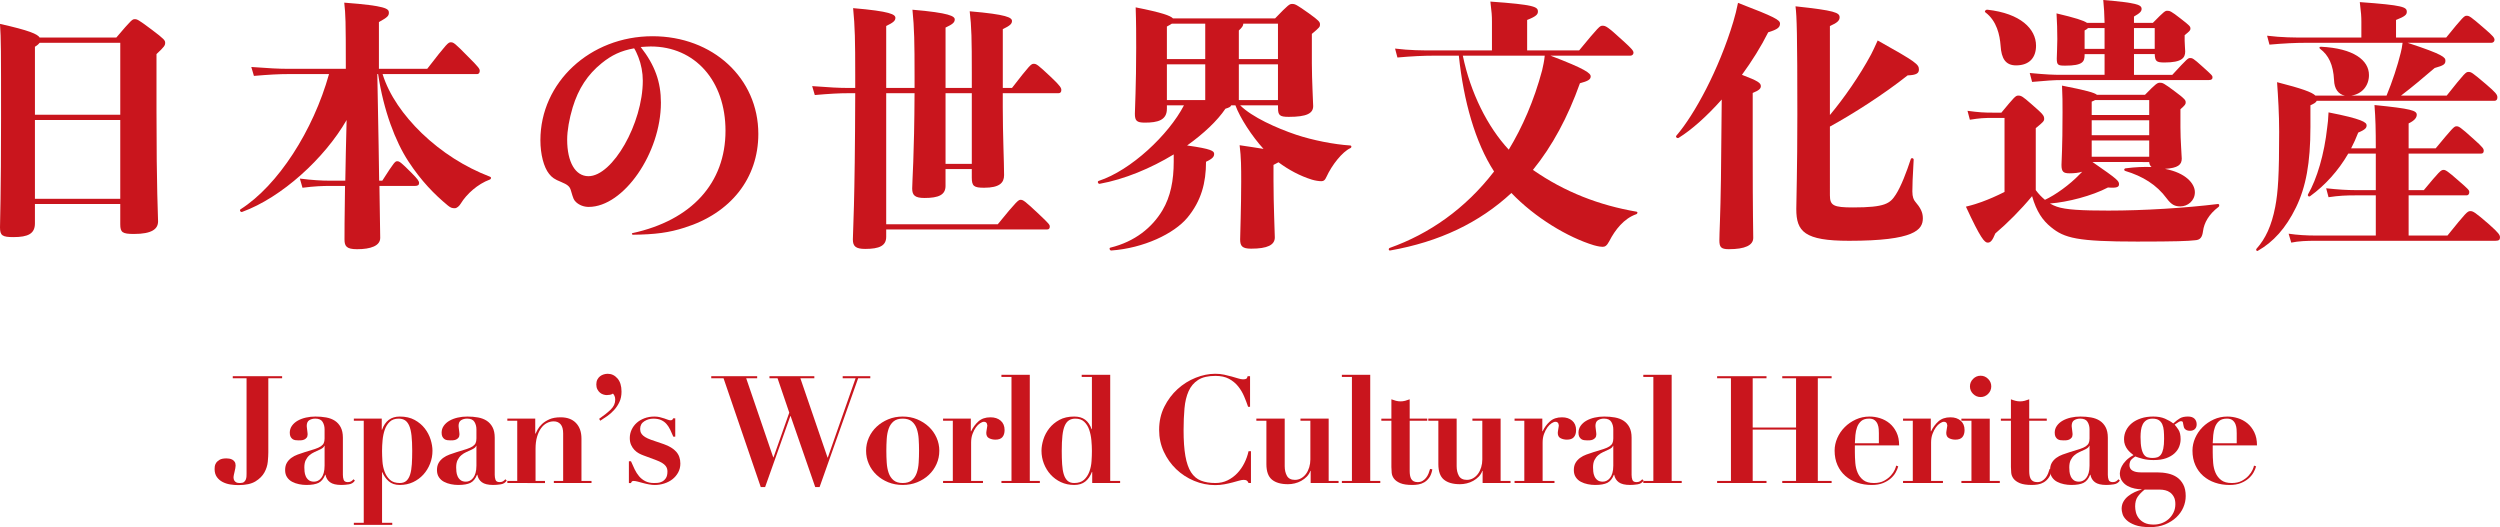
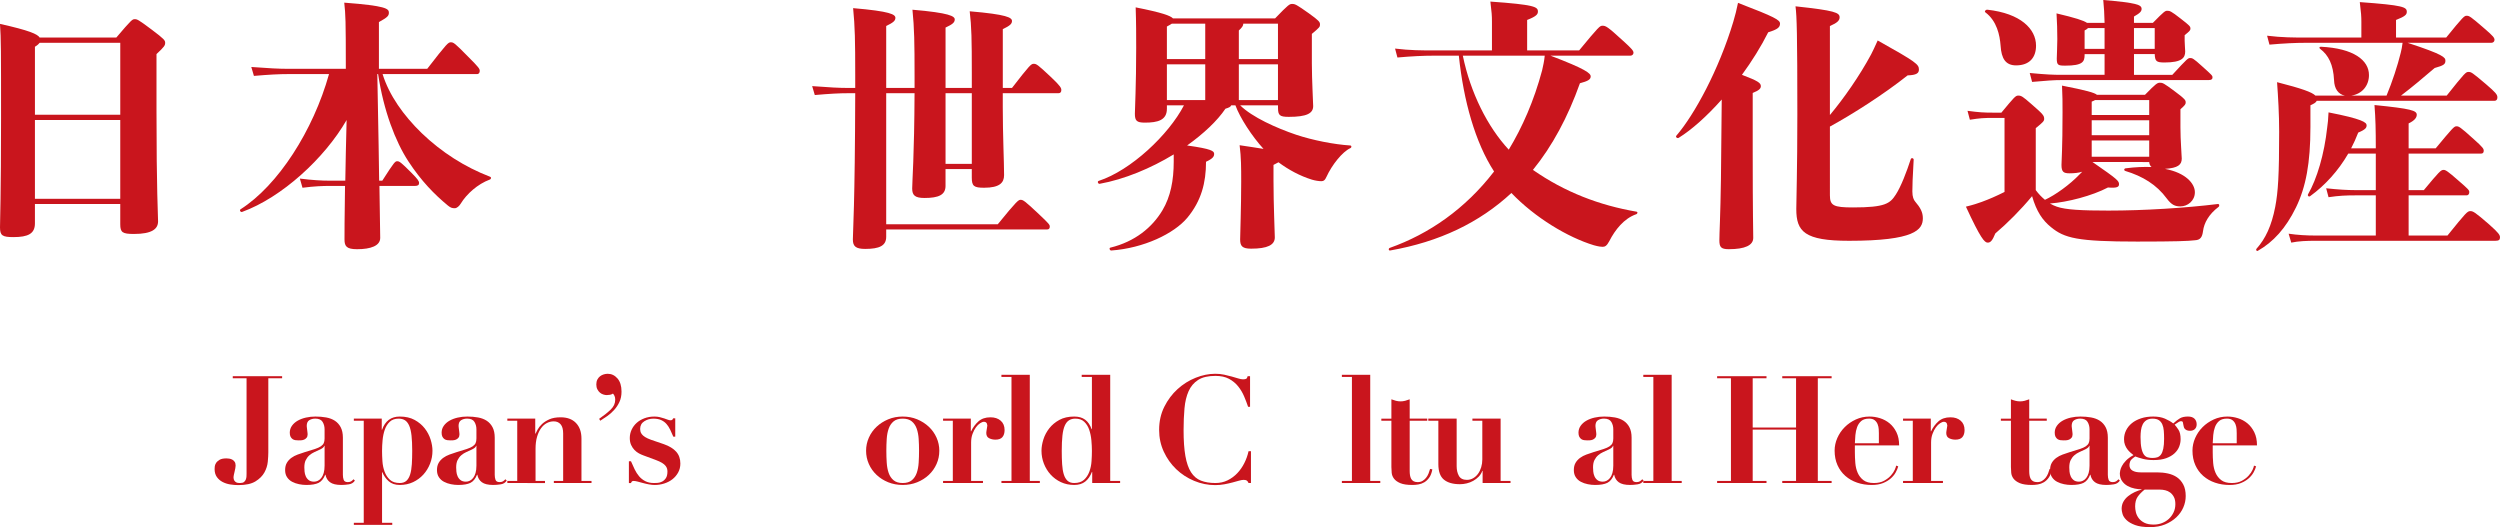
<svg xmlns="http://www.w3.org/2000/svg" version="1.1" id="レイヤー_1" x="0px" y="0px" viewBox="0 0 266.588 56.21" style="enable-background:new 0 0 266.588 56.21;" xml:space="preserve">
  <style type="text/css">
	.st0{fill:#C9151D;}
</style>
  <g>
    <g>
      <path class="st0" d="M12.404,4.004c1.596-1.876,1.708-1.96,1.96-1.96s0.364,0.028,1.82,1.12c1.344,1.008,1.428,1.148,1.428,1.4    c0,0.279-0.084,0.42-0.924,1.204v5.964c0,8.596,0.168,11.256,0.168,11.871c0,0.812-0.645,1.345-2.576,1.345    c-1.232,0-1.456-0.168-1.456-1.036v-2.156h-9.1v2.072c0,1.092-0.729,1.456-2.296,1.456C0.252,25.284,0,25.116,0,24.248    c0-0.448,0.112-3.64,0.112-11.592c0-7.336,0-8.456-0.112-10.108c3.137,0.7,4.004,1.092,4.229,1.456H12.404z M3.725,12.236h9.1    V4.564H4.229c-0.084,0.111-0.225,0.252-0.504,0.42V12.236z M12.824,21.196v-8.4h-9.1v8.4H12.824z" />
      <path class="st0" d="M40.796,7.896c0.7,2.268,2.24,4.424,4.172,6.3c2.128,2.044,4.592,3.611,7.28,4.647    c0.168,0.057,0.14,0.252-0.028,0.309c-1.288,0.476-2.464,1.54-3.08,2.548c-0.168,0.28-0.42,0.504-0.644,0.504    c-0.252,0-0.42-0.028-0.729-0.28c-1.456-1.204-2.855-2.632-4.228-4.731c-1.372-2.101-2.632-5.376-3.22-9.296h-0.084l0.14,7.644    l0.056,3.724h0.336c1.288-2.016,1.372-2.071,1.597-2.071c0.224,0,0.392,0.111,1.483,1.204c0.729,0.728,0.84,0.924,0.84,1.119    c0,0.196-0.111,0.309-0.42,0.309H40.46c0.056,3.275,0.084,5.067,0.084,5.544c0,0.84-1.008,1.204-2.464,1.204    c-1.12,0-1.344-0.309-1.344-1.036c0-0.42,0-2.38,0.056-5.712h-1.68c-0.645,0-1.568,0.027-2.856,0.195l-0.28-0.979    c1.316,0.168,2.324,0.224,3.137,0.224h1.708l0.056-2.968l0.084-3.5c-2.352,4.088-6.916,8.26-11.144,9.8    c-0.169,0.057-0.309-0.195-0.169-0.279c4.005-2.549,7.757-8.4,9.437-14.42h-4.34c-0.98,0-2.072,0.056-3.668,0.195l-0.28-0.952    c1.848,0.141,2.968,0.196,3.948,0.196h6.132c0-5.292-0.028-5.74-0.168-7.056c4.452,0.336,4.76,0.644,4.76,1.063    c0,0.364-0.168,0.504-1.063,1.009v4.983h5.151c2.128-2.744,2.24-2.828,2.521-2.828c0.279,0,0.42,0.084,1.819,1.513    c1.177,1.176,1.261,1.315,1.261,1.54c0,0.168-0.084,0.336-0.28,0.336H40.796z" />
-       <path class="st0" d="M77.364,13.944c0-5.32-3.247-8.988-7.979-8.988c-0.308,0-0.56,0.028-1.064,0.056    c1.513,1.933,2.156,3.725,2.156,5.937c0,5.376-3.976,11.116-7.7,11.116c-0.531,0-1.008-0.196-1.344-0.505    c-0.252-0.252-0.28-0.308-0.56-1.26c-0.112-0.42-0.364-0.616-1.036-0.896c-0.7-0.28-0.98-0.477-1.288-0.868    c-0.56-0.7-0.924-2.072-0.924-3.584c0-6.16,5.292-11.088,11.956-11.088c6.439,0,11.283,4.479,11.283,10.416    c0,4.731-2.939,8.456-7.867,9.996c-1.652,0.531-3.108,0.728-5.517,0.756c-0.084,0-0.14-0.141-0.056-0.168    C73.753,23.492,77.364,19.516,77.364,13.944z M64.148,6.748c-1.483,1.204-2.464,2.688-3.08,4.704    c-0.363,1.204-0.588,2.464-0.588,3.444c0,2.38,0.868,3.892,2.269,3.892c2.576,0,5.796-5.628,5.796-10.192    c0-0.84-0.168-1.735-0.477-2.52c-0.14-0.336-0.279-0.672-0.447-0.924C66.221,5.404,65.213,5.88,64.148,6.748z" />
      <path class="st0" d="M107.912,9.38c1.933-2.492,2.044-2.576,2.324-2.576s0.42,0.084,1.82,1.4c1.035,0.979,1.119,1.176,1.119,1.4    c0,0.224-0.111,0.336-0.308,0.336h-5.936v1.456c0,3.023,0.14,5.907,0.14,7.279c0,0.812-0.476,1.344-2.128,1.344    c-1.092,0-1.316-0.168-1.316-1.092v-0.896h-2.8v1.792c0,0.952-0.728,1.288-2.24,1.288c-1.008,0-1.315-0.28-1.315-1.008    c0-0.729,0.224-3.5,0.252-10.164H94.5v13.972h11.9c2.072-2.548,2.212-2.604,2.436-2.604c0.252,0,0.42,0.084,1.96,1.54    c1.093,1.036,1.148,1.12,1.148,1.316s-0.084,0.308-0.309,0.308H94.5v0.784c0,0.952-0.728,1.288-2.239,1.288    c-1.009,0-1.316-0.28-1.316-1.008c0-0.756,0.224-3.696,0.252-15.596h-0.728c-0.98,0-1.988,0.056-3.584,0.195l-0.28-0.952    c1.848,0.141,2.884,0.196,3.864,0.196h0.728V7.98c0-3.668-0.028-5.124-0.224-7.112c3.976,0.336,4.508,0.672,4.508,1.036    c0,0.308-0.225,0.504-0.98,0.868V9.38h3.024V8.148c0-3.668-0.028-5.124-0.225-7.112c3.977,0.336,4.509,0.7,4.509,1.036    c0,0.308-0.196,0.504-0.98,0.868V9.38h2.8V7.756c0-3.556-0.027-4.899-0.224-6.552c3.976,0.336,4.508,0.672,4.508,1.036    c0,0.308-0.224,0.504-0.979,0.868V9.38H107.912z M103.628,9.94h-2.8v7.531h2.8V9.94z" />
      <path class="st0" d="M132.244,11.229c1.26,1.26,3.892,2.436,5.964,3.136c1.764,0.588,4.032,1.036,5.768,1.147    c0.168,0,0.168,0.225,0.028,0.28c-0.868,0.392-1.988,1.82-2.548,3.052c-0.168,0.393-0.336,0.477-0.56,0.477    c-0.253,0-0.645-0.057-1.009-0.168c-1.26-0.393-2.464-1.036-3.556-1.849c-0.14,0.084-0.308,0.168-0.532,0.28v1.624    c0,2.66,0.141,5.628,0.141,6.104c0,0.812-0.784,1.204-2.521,1.204c-0.924,0-1.176-0.252-1.176-0.979    c0-0.504,0.112-3.388,0.112-6.16c0-1.484,0-2.576-0.168-3.892c1.092,0.168,1.903,0.279,2.548,0.392    c-1.232-1.344-2.521-3.332-2.996-4.647h-0.448c-0.056,0.168-0.252,0.252-0.616,0.363c-0.868,1.288-2.323,2.66-4.088,3.92    c2.604,0.364,2.884,0.588,2.884,0.896c0,0.28-0.14,0.504-0.867,0.84c0,2.24-0.504,4.172-1.988,5.964    c-1.428,1.708-4.648,3.248-8.12,3.5c-0.168,0-0.252-0.28-0.084-0.308c2.632-0.645,4.452-2.156,5.544-3.977    c0.868-1.456,1.204-3.191,1.204-5.18v-0.784c-2.437,1.484-5.264,2.66-7.896,3.136c-0.168,0.028-0.279-0.252-0.111-0.308    c3.443-1.12,7.476-4.928,9.1-8.063h-1.82v0.363c0,1.232-0.979,1.484-2.352,1.484c-0.868,0-1.063-0.196-1.063-0.952    c0-0.476,0.14-3.024,0.14-7.028c0-1.176,0-2.716-0.056-4.312c2.827,0.56,3.724,0.896,3.976,1.176h10.892    c1.429-1.483,1.54-1.54,1.82-1.54c0.308,0,0.448,0.057,1.792,1.008c1.092,0.784,1.176,0.925,1.176,1.177s-0.027,0.308-0.868,1.008    v3.136c0,1.764,0.141,4.2,0.141,4.564c0,0.783-0.7,1.147-2.604,1.147c-0.979,0-1.147-0.168-1.147-0.979v-0.252H132.244z     M124.964,2.521c-0.14,0.084-0.308,0.195-0.532,0.308V6.3h4.089V2.521H124.964z M124.432,10.668h4.089V6.86h-4.089V10.668z     M132.104,6.3h4.172V2.521h-3.696c0,0.224-0.14,0.42-0.476,0.728V6.3z M136.276,10.668V6.86h-4.172v3.808H136.276z" />
      <path class="st0" d="M165.34,5.937c3.752,1.428,4.284,1.876,4.284,2.212s-0.309,0.504-1.148,0.728    c-1.288,3.612-2.939,6.692-5.012,9.24c3.416,2.38,7.112,3.78,11.032,4.452c0.168,0.027,0.14,0.224-0.028,0.279    c-1.288,0.448-2.24,1.652-2.855,2.856c-0.28,0.532-0.477,0.616-0.729,0.616c-0.14,0-0.42-0.028-0.924-0.168    c-2.772-0.841-6.272-2.94-8.792-5.572c-3.416,3.164-7.672,5.208-12.936,6.132c-0.169,0.028-0.196-0.224-0.028-0.28    c4.172-1.483,8.036-4.144,11.116-8.147c-2.017-3.108-3.248-7.532-3.752-12.292V5.937h-2.717c-1.008,0-2.296,0.056-3.836,0.195    l-0.252-0.952c1.568,0.196,2.94,0.196,4.088,0.196h6.244v-3.08c0-0.616-0.027-0.979-0.168-2.128    c4.732,0.336,5.068,0.561,5.068,1.064c0,0.279-0.141,0.504-1.148,0.896v3.248h5.544c2.128-2.576,2.212-2.632,2.492-2.632    c0.336,0,0.504,0.056,2.212,1.624c0.896,0.812,1.092,1.036,1.092,1.26c0,0.168-0.14,0.309-0.336,0.309H165.34z M155.988,5.937    c0.812,3.947,2.632,7.588,4.899,10.023c1.456-2.408,2.688-5.208,3.557-8.456c0.111-0.504,0.224-0.979,0.279-1.567H155.988z" />
      <path class="st0" d="M183.597,10.612c-1.568,1.764-3.192,3.22-4.592,4.088c-0.141,0.084-0.364-0.084-0.252-0.225    c1.932-2.239,4.536-7.027,6.076-12.151c0.195-0.645,0.363-1.316,0.504-2.017c3.947,1.513,4.479,1.82,4.479,2.213    c0,0.392-0.252,0.615-1.26,0.924c-0.756,1.512-1.736,3.08-2.8,4.536c1.708,0.644,2.016,0.867,2.016,1.203    c0,0.253-0.168,0.448-0.868,0.729v6.271c0,6.748,0.057,8.484,0.057,9.185c0,0.784-0.868,1.204-2.604,1.204    c-0.84,0-1.008-0.225-1.008-0.952c0-0.729,0.112-2.632,0.168-6.524L183.597,10.612z M195.133,20.832    c0,1.092,0.392,1.288,2.464,1.288c3.444,0,3.948-0.42,4.563-1.372c0.561-0.868,1.148-2.408,1.597-3.78    c0.056-0.168,0.308-0.111,0.308,0.057c-0.112,1.848-0.14,2.884-0.14,3.388c0,0.588,0.14,0.896,0.308,1.092    c0.532,0.616,0.812,1.12,0.812,1.764c0,1.232-0.868,2.408-7.868,2.408c-4.76,0-5.628-0.979-5.628-3.388    c0-1.036,0.112-3.976,0.112-10.108c0-8.512-0.057-10.472-0.196-11.508c4.2,0.448,4.704,0.672,4.704,1.176    c0,0.337-0.252,0.589-1.036,0.925v9.491c1.456-1.735,3.164-4.172,4.396-6.468c0.168-0.336,0.393-0.784,0.7-1.483    c4.145,2.323,4.396,2.548,4.396,3.107c0,0.393-0.28,0.588-1.204,0.616c-2.576,2.044-5.88,4.144-8.288,5.46V20.832z" />
      <path class="st0" d="M223.133,17.276c2.716,1.876,2.828,2.016,2.828,2.38c0,0.279-0.225,0.42-1.177,0.336    c-1.708,0.896-4.312,1.567-6.188,1.708c0.252,0.14,0.476,0.252,0.728,0.336c0.952,0.336,2.688,0.42,5.517,0.42    c3.779,0,8.231-0.28,11.647-0.7c0.168-0.028,0.225,0.196,0.084,0.309c-1.036,0.783-1.54,1.708-1.651,2.575    c-0.084,0.645-0.28,0.952-0.868,0.98c-0.729,0.084-1.988,0.14-6.16,0.14c-6.384,0-7.756-0.364-9.185-1.54    c-0.896-0.728-1.539-1.651-2.016-3.304c-1.204,1.456-2.632,2.884-3.92,3.976c-0.308,0.757-0.504,0.98-0.812,0.98    c-0.336,0-0.757-0.448-2.324-3.836c0.812-0.196,1.288-0.364,1.68-0.504c0.84-0.309,1.54-0.616,2.437-1.064v-7.896h-1.204    c-1.009,0-1.429,0.027-2.492,0.195l-0.252-0.951c1.26,0.168,1.735,0.195,2.744,0.195h0.868c1.371-1.651,1.512-1.819,1.792-1.819    c0.308,0,0.447,0.056,1.399,0.896c1.26,1.092,1.372,1.232,1.372,1.596c0,0.225-0.14,0.364-0.896,0.98v6.608    c0.308,0.42,0.644,0.756,0.979,1.035c1.092-0.504,2.632-1.596,3.724-2.743l0.252-0.252c-0.363,0.111-0.812,0.168-1.344,0.168    c-0.644,0-0.868-0.141-0.868-0.896c0-0.448,0.112-1.652,0.112-5.6c0-1.177,0-1.652-0.056-2.856    c2.576,0.504,3.472,0.756,3.724,0.98h5.124c1.176-1.204,1.316-1.288,1.596-1.288c0.28,0,0.393,0.027,1.624,0.952    c1.064,0.783,1.12,0.924,1.12,1.147c0,0.196-0.056,0.28-0.56,0.729v1.932c0,1.428,0.14,2.968,0.14,3.332    c0,0.644-0.392,1.008-1.792,1.092c2.212,0.42,3.192,1.568,3.192,2.492s-0.784,1.512-1.54,1.512c-0.588,0-0.952-0.168-1.456-0.84    c-1.092-1.484-2.576-2.38-4.424-2.94c-0.168-0.056-0.141-0.252,0.027-0.279c1.036-0.141,1.96-0.168,2.772-0.141    c-0.141-0.111-0.225-0.279-0.252-0.531H223.133z M211.933,1.036c3.528,0.392,5.18,2.044,5.18,3.836c0,1.232-0.672,2.1-2.128,2.1    c-1.12,0-1.567-0.728-1.651-2.1c-0.085-1.12-0.393-2.632-1.624-3.556C211.568,1.204,211.765,1.008,211.933,1.036z M222.292,5.853    c0,0.728-0.195,1.147-2.071,1.147c-0.756,0-0.896-0.056-0.896-0.756c0-0.308,0.057-1.26,0.057-2.072    c0-0.896-0.028-1.848-0.084-2.744c2.016,0.477,2.884,0.757,3.248,1.009h1.876c-0.028-0.98-0.057-1.624-0.141-2.437    c3.584,0.308,4.088,0.504,4.088,0.952c0,0.224-0.111,0.42-0.812,0.812v0.673h2.016c1.232-1.261,1.316-1.288,1.54-1.288    c0.252,0,0.393,0.027,1.428,0.84c0.98,0.756,1.036,0.84,1.036,1.063c0,0.168-0.056,0.252-0.616,0.7v0.616    c0,0.448,0.057,0.812,0.057,1.12c0,0.672-0.336,1.176-2.212,1.176c-0.868,0-1.008-0.14-1.036-0.896h-2.212V7.98h4.088    c1.624-1.765,1.68-1.792,1.904-1.792c0.224,0,0.336,0.027,1.26,0.867c1.092,0.98,1.12,1.009,1.12,1.204    c0,0.168-0.084,0.28-0.42,0.28h-15.681c-0.84,0-1.512,0.056-3.136,0.196l-0.252-0.952c1.764,0.168,2.492,0.196,3.388,0.196h4.593    V5.769h-2.129V5.853z M222.656,2.996c-0.084,0.084-0.195,0.168-0.364,0.252v1.96h2.129V2.996H222.656z M223.412,10.668    c-0.084,0.056-0.224,0.112-0.363,0.168v1.428h6.132v-1.596H223.412z M223.049,12.824v1.596h6.132v-1.596H223.049z M223.049,14.98    v1.735h6.132V14.98H223.049z M227.557,2.996v2.212h2.212V2.996H227.557z" />
      <path class="st0" d="M246.372,13.58c0,3.78-0.476,6.355-1.54,8.54c-1.092,2.24-2.436,3.696-4.06,4.62    c-0.14,0.084-0.252-0.112-0.14-0.225c0.951-1.063,1.596-2.436,1.987-4.451c0.309-1.624,0.42-3.416,0.42-8.009    c0-1.932-0.111-3.695-0.224-5.292c2.632,0.673,3.724,1.064,4.088,1.429h3.136c-0.7-0.141-1.12-0.729-1.147-1.652    c-0.084-1.652-0.588-2.66-1.484-3.332c-0.14-0.112-0.084-0.224,0.084-0.224c3.472,0.168,5.124,1.428,5.124,3.023    c0,1.12-0.728,2.017-1.876,2.185h3.752c0.616-1.484,1.176-3.192,1.512-4.564c0.084-0.308,0.141-0.644,0.196-1.063h-10.36    c-1.008,0-2.296,0.056-3.836,0.195l-0.252-0.952c1.568,0.196,2.94,0.196,4.088,0.196h5.965V2.353c0-0.616-0.028-0.98-0.168-2.129    c4.676,0.337,5.012,0.532,5.012,1.036c0,0.28-0.141,0.477-1.148,0.868v1.876h5.349c1.819-2.24,1.932-2.324,2.184-2.324    c0.28,0,0.42,0.084,1.876,1.345c0.98,0.84,1.092,1.008,1.092,1.231c0,0.168-0.14,0.309-0.336,0.309h-8.932    c3.864,1.26,4.032,1.567,4.032,1.903c0,0.364-0.141,0.504-1.148,0.784c-1.176,1.008-2.436,2.072-3.584,2.94h4.872    c1.96-2.464,2.044-2.521,2.324-2.521c0.279,0,0.363,0.028,1.876,1.316c1.008,0.868,1.204,1.092,1.204,1.399    c0,0.225-0.112,0.364-0.309,0.364h-18.956c-0.084,0.196-0.308,0.308-0.672,0.477V13.58z M260.988,25.116    c1.988-2.464,2.128-2.604,2.436-2.604c0.28,0,0.477,0.084,2.017,1.429c1.008,0.896,1.147,1.119,1.147,1.371    c0,0.253-0.111,0.364-0.476,0.364h-19.208c-0.84,0-1.82,0.028-2.576,0.196l-0.28-0.952c0.925,0.14,1.933,0.196,2.856,0.196h6.44    v-4.284h-2.213c-0.896,0-1.708,0.028-2.827,0.196l-0.252-0.952c1.26,0.14,2.296,0.196,3.079,0.196h2.213V16.38h-2.94    c-1.036,1.792-2.436,3.36-4.06,4.536c-0.141,0.112-0.309-0.056-0.225-0.196c0.952-1.651,1.736-4.284,2.044-7.14    c0.057-0.392,0.112-0.868,0.141-1.596c3.584,0.699,4.06,1.063,4.06,1.372c0,0.252-0.084,0.447-0.896,0.783    c-0.225,0.589-0.477,1.148-0.757,1.681h2.633c0-1.988-0.028-3.164-0.141-4.62c3.92,0.392,4.508,0.588,4.508,1.036    c0,0.308-0.224,0.615-0.867,0.924v2.66h2.884c1.792-2.156,1.96-2.353,2.212-2.353s0.364,0.028,1.848,1.372    c1.008,0.896,1.064,1.036,1.064,1.232c0,0.195-0.084,0.308-0.28,0.308h-7.728v3.893h1.623c1.652-1.988,1.82-2.156,2.101-2.156    c0.196,0,0.392,0.084,1.596,1.147c1.064,0.925,1.148,1.009,1.148,1.232c0,0.196-0.112,0.336-0.28,0.336h-6.188v4.284H260.988z" />
    </g>
    <g>
      <path class="st0" d="M28.556,49.233c-0.038,0.396-0.157,0.777-0.36,1.145c-0.203,0.369-0.52,0.686-0.952,0.953    c-0.432,0.266-1.042,0.398-1.832,0.398c-0.277,0-0.565-0.023-0.864-0.07c-0.299-0.049-0.571-0.137-0.816-0.266    c-0.246-0.127-0.448-0.303-0.608-0.527c-0.16-0.225-0.24-0.506-0.24-0.848c0-0.053,0.005-0.141,0.016-0.264    c0.01-0.123,0.056-0.248,0.136-0.377c0.08-0.127,0.206-0.242,0.376-0.344s0.416-0.152,0.736-0.152    c0.085,0,0.184,0.008,0.296,0.025c0.112,0.016,0.218,0.051,0.32,0.104c0.101,0.053,0.187,0.131,0.256,0.232    s0.104,0.236,0.104,0.406c0,0.076-0.011,0.172-0.032,0.289c-0.021,0.117-0.048,0.24-0.08,0.367    c-0.032,0.129-0.059,0.246-0.08,0.354c-0.021,0.105-0.032,0.182-0.032,0.223c0,0.16,0.029,0.283,0.088,0.369    c0.059,0.084,0.125,0.146,0.2,0.184s0.152,0.059,0.232,0.064c0.08,0.004,0.141,0.008,0.184,0.008c0.182,0,0.317-0.035,0.408-0.104    c0.09-0.07,0.157-0.158,0.2-0.266c0.042-0.105,0.066-0.221,0.072-0.344s0.008-0.232,0.008-0.328V40.339H24.82v-0.225h5.264v0.225    h-1.472v7.904C28.612,48.509,28.593,48.841,28.556,49.233z" />
      <path class="st0" d="M37.196,51.649c-0.283,0.043-0.546,0.064-0.792,0.064c-0.544,0-0.947-0.096-1.208-0.287    c-0.261-0.193-0.424-0.459-0.488-0.801h-0.032c-0.17,0.428-0.405,0.715-0.704,0.865c-0.299,0.148-0.731,0.223-1.296,0.223    c-0.256,0-0.518-0.025-0.784-0.08c-0.267-0.053-0.512-0.139-0.736-0.256c-0.224-0.117-0.405-0.279-0.544-0.488    c-0.139-0.207-0.208-0.461-0.208-0.76c0-0.309,0.062-0.568,0.184-0.775c0.123-0.209,0.283-0.385,0.48-0.527    c0.197-0.145,0.421-0.262,0.672-0.354c0.25-0.09,0.509-0.178,0.776-0.264c0.437-0.127,0.792-0.236,1.064-0.328    c0.272-0.09,0.482-0.186,0.632-0.287s0.253-0.217,0.312-0.344c0.059-0.129,0.088-0.293,0.088-0.496v-0.977    c0-0.287-0.069-0.549-0.208-0.783s-0.4-0.354-0.784-0.354c-0.246,0-0.459,0.057-0.64,0.168c-0.182,0.113-0.272,0.318-0.272,0.617    c0,0.031,0.005,0.088,0.016,0.168c0.01,0.08,0.021,0.168,0.032,0.264s0.021,0.188,0.032,0.271c0.01,0.086,0.016,0.145,0.016,0.176    c0,0.16-0.037,0.287-0.112,0.377s-0.163,0.158-0.264,0.199c-0.101,0.043-0.208,0.066-0.32,0.072s-0.206,0.008-0.28,0.008    c-0.107,0-0.216-0.008-0.328-0.023c-0.112-0.016-0.211-0.053-0.296-0.111c-0.085-0.059-0.158-0.143-0.216-0.248    c-0.059-0.107-0.088-0.252-0.088-0.434c0-0.277,0.077-0.523,0.232-0.742s0.36-0.4,0.616-0.545    c0.256-0.145,0.546-0.254,0.872-0.328c0.325-0.074,0.664-0.111,1.016-0.111c0.405,0,0.787,0.031,1.144,0.096    s0.667,0.182,0.928,0.352c0.261,0.17,0.469,0.402,0.624,0.695c0.154,0.295,0.232,0.664,0.232,1.113v3.967    c0,0.203,0.029,0.383,0.088,0.537s0.206,0.232,0.44,0.232c0.139,0,0.253-0.027,0.344-0.08c0.09-0.055,0.178-0.129,0.264-0.225    l0.144,0.145C37.695,51.474,37.479,51.608,37.196,51.649z M34.581,47.538c-0.021,0.064-0.062,0.125-0.12,0.184    s-0.163,0.127-0.312,0.201c-0.203,0.096-0.405,0.189-0.608,0.279c-0.203,0.092-0.384,0.205-0.544,0.344    c-0.16,0.139-0.291,0.311-0.392,0.512c-0.102,0.203-0.152,0.465-0.152,0.785c0,0.127,0.008,0.277,0.024,0.447    c0.016,0.172,0.059,0.336,0.128,0.496s0.173,0.297,0.312,0.408c0.138,0.111,0.331,0.168,0.576,0.168    c0.139,0,0.275-0.031,0.408-0.096s0.253-0.162,0.36-0.297c0.106-0.133,0.192-0.309,0.256-0.527s0.096-0.482,0.096-0.793v-2.111    H34.581z" />
      <path class="st0" d="M37.732,44.866v-0.225h2.976v1.186h0.032c0.331-0.939,0.96-1.408,1.888-1.408    c0.619,0,1.146,0.119,1.584,0.359c0.437,0.24,0.797,0.541,1.08,0.904c0.282,0.363,0.49,0.758,0.624,1.184    c0.133,0.428,0.2,0.826,0.2,1.199c0,0.48-0.085,0.939-0.256,1.377c-0.171,0.438-0.408,0.824-0.712,1.16    c-0.304,0.336-0.669,0.605-1.096,0.809c-0.427,0.201-0.901,0.303-1.424,0.303c-0.491,0-0.886-0.133-1.184-0.4    c-0.299-0.266-0.523-0.586-0.672-0.959H40.74v5.393h1.088v0.223h-4.096v-0.223h1.056V44.866H37.732z M40.78,49.179    c0.026,0.4,0.104,0.773,0.232,1.119c0.128,0.348,0.317,0.635,0.568,0.865c0.25,0.229,0.6,0.344,1.048,0.344    c0.298,0,0.536-0.08,0.712-0.24s0.309-0.389,0.4-0.688s0.149-0.66,0.176-1.08c0.026-0.422,0.04-0.895,0.04-1.416    c0-0.641-0.024-1.182-0.072-1.625c-0.048-0.441-0.131-0.797-0.248-1.064c-0.117-0.266-0.267-0.457-0.448-0.576    c-0.182-0.117-0.411-0.176-0.688-0.176c-0.395,0-0.709,0.113-0.944,0.336c-0.234,0.225-0.411,0.508-0.528,0.85    c-0.118,0.34-0.195,0.715-0.232,1.119c-0.038,0.406-0.056,0.783-0.056,1.137C40.74,48.413,40.753,48.778,40.78,49.179z" />
      <path class="st0" d="M53.388,51.649c-0.283,0.043-0.546,0.064-0.792,0.064c-0.544,0-0.947-0.096-1.208-0.287    c-0.261-0.193-0.424-0.459-0.488-0.801h-0.032c-0.17,0.428-0.405,0.715-0.704,0.865c-0.299,0.148-0.731,0.223-1.296,0.223    c-0.256,0-0.518-0.025-0.784-0.08c-0.267-0.053-0.512-0.139-0.736-0.256c-0.224-0.117-0.405-0.279-0.544-0.488    c-0.139-0.207-0.208-0.461-0.208-0.76c0-0.309,0.062-0.568,0.184-0.775c0.123-0.209,0.283-0.385,0.48-0.527    c0.197-0.145,0.421-0.262,0.672-0.354c0.25-0.09,0.509-0.178,0.776-0.264c0.437-0.127,0.792-0.236,1.064-0.328    c0.272-0.09,0.482-0.186,0.632-0.287s0.253-0.217,0.312-0.344c0.059-0.129,0.088-0.293,0.088-0.496v-0.977    c0-0.287-0.069-0.549-0.208-0.783s-0.4-0.354-0.784-0.354c-0.246,0-0.459,0.057-0.64,0.168c-0.182,0.113-0.272,0.318-0.272,0.617    c0,0.031,0.005,0.088,0.016,0.168c0.01,0.08,0.021,0.168,0.032,0.264s0.021,0.188,0.032,0.271c0.01,0.086,0.016,0.145,0.016,0.176    c0,0.16-0.037,0.287-0.112,0.377s-0.163,0.158-0.264,0.199c-0.101,0.043-0.208,0.066-0.32,0.072s-0.206,0.008-0.28,0.008    c-0.107,0-0.216-0.008-0.328-0.023c-0.112-0.016-0.211-0.053-0.296-0.111c-0.085-0.059-0.158-0.143-0.216-0.248    c-0.059-0.107-0.088-0.252-0.088-0.434c0-0.277,0.077-0.523,0.232-0.742s0.36-0.4,0.616-0.545    c0.256-0.145,0.546-0.254,0.872-0.328c0.325-0.074,0.664-0.111,1.016-0.111c0.405,0,0.787,0.031,1.144,0.096    s0.667,0.182,0.928,0.352c0.261,0.17,0.469,0.402,0.624,0.695c0.154,0.295,0.232,0.664,0.232,1.113v3.967    c0,0.203,0.029,0.383,0.088,0.537s0.206,0.232,0.44,0.232c0.139,0,0.253-0.027,0.344-0.08c0.09-0.055,0.178-0.129,0.264-0.225    l0.144,0.145C53.886,51.474,53.67,51.608,53.388,51.649z M50.772,47.538c-0.021,0.064-0.062,0.125-0.12,0.184    s-0.163,0.127-0.312,0.201c-0.203,0.096-0.405,0.189-0.608,0.279c-0.203,0.092-0.384,0.205-0.544,0.344    c-0.16,0.139-0.291,0.311-0.392,0.512c-0.102,0.203-0.152,0.465-0.152,0.785c0,0.127,0.008,0.277,0.024,0.447    c0.016,0.172,0.059,0.336,0.128,0.496s0.173,0.297,0.312,0.408c0.138,0.111,0.331,0.168,0.576,0.168    c0.139,0,0.275-0.031,0.408-0.096s0.253-0.162,0.36-0.297c0.106-0.133,0.192-0.309,0.256-0.527s0.096-0.482,0.096-0.793v-2.111    H50.772z" />
      <path class="st0" d="M55.156,51.282v-6.416H54.1v-0.225h2.976v1.602h0.032c0.042-0.098,0.117-0.244,0.224-0.441    c0.107-0.197,0.261-0.391,0.464-0.584c0.202-0.191,0.464-0.359,0.784-0.504c0.32-0.143,0.72-0.215,1.2-0.215    c0.704,0,1.25,0.201,1.64,0.607c0.389,0.406,0.584,0.959,0.584,1.664v4.512h1.072v0.225H59.06v-0.225h0.992v-5.057    c0-0.447-0.091-0.775-0.272-0.982c-0.182-0.209-0.427-0.312-0.736-0.312c-0.256,0-0.502,0.061-0.736,0.184    c-0.235,0.123-0.44,0.307-0.616,0.553c-0.176,0.244-0.318,0.549-0.424,0.912c-0.106,0.361-0.16,0.789-0.16,1.279v3.424h1.008    v0.225H54.1v-0.225H55.156z" />
      <path class="st0" d="M65.14,43.659c0.309-0.305,0.464-0.648,0.464-1.033c0-0.17-0.027-0.309-0.08-0.416    c-0.053-0.105-0.106-0.186-0.16-0.24c-0.096,0.064-0.203,0.107-0.32,0.129c-0.118,0.021-0.235,0.031-0.352,0.031    c-0.106,0-0.227-0.021-0.36-0.064c-0.133-0.041-0.253-0.107-0.36-0.199c-0.107-0.09-0.198-0.207-0.272-0.352    c-0.075-0.145-0.112-0.318-0.112-0.52c0-0.203,0.038-0.377,0.112-0.521c0.074-0.143,0.17-0.26,0.288-0.352    c0.118-0.09,0.248-0.156,0.392-0.199s0.285-0.064,0.424-0.064c0.405,0,0.752,0.166,1.04,0.496c0.288,0.33,0.432,0.801,0.432,1.408    c0,0.416-0.075,0.783-0.224,1.104c-0.15,0.32-0.339,0.605-0.568,0.855c-0.229,0.252-0.478,0.471-0.744,0.656    c-0.267,0.188-0.512,0.35-0.736,0.488l-0.112-0.207C64.415,44.296,64.831,43.962,65.14,43.659z" />
      <path class="st0" d="M67.285,49.187c0.128,0.299,0.258,0.586,0.392,0.863s0.291,0.523,0.472,0.736    c0.181,0.213,0.4,0.387,0.656,0.52c0.256,0.135,0.57,0.201,0.944,0.201c0.096,0,0.224-0.006,0.384-0.016    c0.16-0.012,0.317-0.057,0.472-0.137c0.154-0.08,0.288-0.203,0.4-0.367c0.112-0.166,0.168-0.404,0.168-0.713    c0-0.096-0.013-0.195-0.04-0.297c-0.027-0.1-0.083-0.205-0.168-0.311c-0.085-0.107-0.21-0.211-0.376-0.312    s-0.392-0.205-0.68-0.312l-1.296-0.48c-0.149-0.053-0.31-0.125-0.48-0.215c-0.17-0.092-0.328-0.211-0.472-0.359    c-0.144-0.15-0.264-0.328-0.36-0.537c-0.096-0.207-0.144-0.455-0.144-0.744c0-0.309,0.064-0.602,0.192-0.879    c0.128-0.277,0.306-0.521,0.536-0.729c0.229-0.209,0.507-0.373,0.832-0.496s0.68-0.184,1.064-0.184    c0.203,0,0.392,0.021,0.568,0.062c0.176,0.043,0.336,0.09,0.48,0.137c0.144,0.049,0.272,0.094,0.384,0.137s0.2,0.062,0.264,0.062    c0.117,0,0.192-0.02,0.224-0.062c0.032-0.043,0.058-0.092,0.08-0.145h0.224v1.951h-0.208c-0.107-0.256-0.216-0.5-0.328-0.734    c-0.112-0.234-0.245-0.441-0.4-0.617s-0.344-0.314-0.568-0.416s-0.501-0.152-0.832-0.152c-0.352,0-0.675,0.094-0.968,0.281    c-0.294,0.186-0.44,0.461-0.44,0.824c0,0.074,0.011,0.16,0.032,0.256c0.021,0.096,0.069,0.193,0.144,0.295    c0.074,0.102,0.192,0.203,0.352,0.305c0.16,0.102,0.373,0.199,0.64,0.295l1.36,0.465c0.576,0.203,1.013,0.469,1.312,0.801    c0.298,0.33,0.448,0.752,0.448,1.264c0,0.352-0.078,0.67-0.232,0.951c-0.155,0.283-0.357,0.523-0.608,0.721    c-0.251,0.197-0.542,0.35-0.872,0.455c-0.331,0.107-0.672,0.16-1.024,0.16c-0.192,0-0.4-0.021-0.624-0.064    c-0.224-0.041-0.44-0.092-0.648-0.15s-0.397-0.109-0.568-0.152c-0.171-0.043-0.304-0.064-0.4-0.064    c-0.085,0-0.146,0.016-0.184,0.049c-0.038,0.031-0.072,0.09-0.104,0.176h-0.224v-2.32H67.285z" />
-       <path class="st0" d="M80.74,40.114v0.225h-1.168l2.88,8.432h0.032l1.68-4.768l-1.248-3.664h-0.864v-0.225h4.784v0.225h-1.488    l2.896,8.447h0.032l2.96-8.447H89.86v-0.225h2.944v0.225h-1.296l-4.112,11.6h-0.464l-2.624-7.568h-0.032l-2.688,7.568h-0.464    l-3.968-11.6h-1.312v-0.225H80.74z" />
      <path class="st0" d="M97.804,44.714c0.474,0.197,0.888,0.463,1.24,0.793s0.626,0.717,0.824,1.16    c0.197,0.441,0.296,0.908,0.296,1.398c0,0.502-0.099,0.975-0.296,1.416c-0.198,0.443-0.472,0.83-0.824,1.16    c-0.352,0.332-0.766,0.592-1.24,0.785c-0.475,0.191-0.99,0.287-1.544,0.287c-0.555,0-1.07-0.096-1.544-0.287    c-0.475-0.193-0.888-0.453-1.24-0.785c-0.352-0.33-0.627-0.717-0.824-1.16c-0.197-0.441-0.296-0.914-0.296-1.416    c0-0.49,0.099-0.957,0.296-1.398c0.197-0.443,0.472-0.83,0.824-1.16s0.765-0.596,1.24-0.793s0.989-0.295,1.544-0.295    C96.814,44.419,97.329,44.517,97.804,44.714z M97.235,51.21c0.235-0.197,0.408-0.455,0.52-0.775    c0.112-0.32,0.182-0.688,0.208-1.104c0.027-0.416,0.04-0.838,0.04-1.266c0-0.426-0.013-0.844-0.04-1.256    c-0.026-0.41-0.096-0.775-0.208-1.096c-0.112-0.32-0.285-0.578-0.52-0.775c-0.234-0.197-0.56-0.297-0.976-0.297    c-0.416,0-0.742,0.1-0.976,0.297c-0.235,0.197-0.408,0.455-0.52,0.775c-0.112,0.32-0.182,0.686-0.208,1.096    c-0.027,0.412-0.04,0.83-0.04,1.256c0,0.428,0.013,0.85,0.04,1.266c0.026,0.416,0.096,0.783,0.208,1.104    c0.112,0.32,0.285,0.578,0.52,0.775c0.234,0.197,0.56,0.297,0.976,0.297C96.675,51.507,97.001,51.407,97.235,51.21z" />
      <path class="st0" d="M103.524,44.642v1.346h0.032c0.192-0.406,0.451-0.756,0.776-1.049s0.755-0.439,1.288-0.439    c0.448,0,0.811,0.119,1.088,0.359s0.416,0.574,0.416,1c0,0.32-0.077,0.57-0.232,0.752s-0.403,0.271-0.744,0.271    c-0.246,0-0.47-0.051-0.672-0.152c-0.203-0.1-0.304-0.289-0.304-0.566c0-0.033,0.005-0.088,0.016-0.168s0.024-0.166,0.04-0.256    c0.016-0.092,0.029-0.174,0.04-0.248c0.011-0.076,0.016-0.117,0.016-0.129c-0.011-0.086-0.027-0.152-0.048-0.199    c-0.021-0.049-0.056-0.092-0.104-0.129c-0.048-0.037-0.12-0.057-0.216-0.057c-0.106,0-0.24,0.051-0.4,0.152    c-0.16,0.102-0.31,0.248-0.448,0.441c-0.139,0.191-0.259,0.424-0.36,0.695c-0.101,0.271-0.152,0.578-0.152,0.92v4.096h1.264v0.225    h-4.256v-0.225h1.04v-6.416h-1.04v-0.225H103.524z" />
      <path class="st0" d="M109.812,39.97v11.312h1.072v0.225h-4.096v-0.225h1.072V40.194h-1.072V39.97H109.812z" />
      <path class="st0" d="M119.444,51.282v0.225h-2.976v-1.184h-0.032c-0.17,0.447-0.408,0.791-0.712,1.031s-0.696,0.359-1.176,0.359    c-0.523,0-0.998-0.102-1.424-0.303c-0.427-0.203-0.792-0.473-1.096-0.809c-0.304-0.336-0.542-0.723-0.712-1.16    c-0.17-0.438-0.256-0.896-0.256-1.377c0-0.373,0.066-0.771,0.2-1.199c0.133-0.426,0.341-0.82,0.624-1.184    c0.282-0.363,0.643-0.664,1.08-0.904c0.437-0.24,0.965-0.359,1.584-0.359c0.48,0,0.869,0.111,1.168,0.336    c0.298,0.223,0.528,0.559,0.688,1.008h0.032v-5.568h-1.088V39.97h3.04v11.312H119.444z M116.38,46.946    c-0.038-0.404-0.115-0.779-0.232-1.119c-0.117-0.342-0.293-0.625-0.528-0.85c-0.235-0.223-0.549-0.336-0.944-0.336    c-0.267,0-0.494,0.059-0.68,0.176c-0.187,0.119-0.339,0.311-0.456,0.576c-0.117,0.268-0.2,0.623-0.248,1.064    c-0.048,0.443-0.072,0.984-0.072,1.625c0,0.521,0.013,0.994,0.04,1.416c0.026,0.42,0.085,0.781,0.176,1.08s0.224,0.527,0.4,0.688    c0.176,0.16,0.414,0.24,0.712,0.24c0.448,0,0.797-0.115,1.048-0.344c0.25-0.23,0.44-0.518,0.568-0.865    c0.128-0.346,0.206-0.719,0.232-1.119c0.027-0.4,0.04-0.766,0.04-1.096C116.436,47.729,116.417,47.353,116.38,46.946z" />
      <path class="st0" d="M133.091,43.378c-0.118-0.352-0.259-0.723-0.424-1.111s-0.378-0.746-0.64-1.072    c-0.262-0.326-0.587-0.592-0.976-0.801c-0.39-0.207-0.872-0.311-1.448-0.311c-0.779,0-1.392,0.143-1.84,0.432    c-0.448,0.287-0.787,0.688-1.016,1.199s-0.376,1.123-0.44,1.832s-0.096,1.486-0.096,2.328c0,1.109,0.064,2.027,0.192,2.752    c0.128,0.727,0.328,1.303,0.6,1.729s0.624,0.725,1.056,0.896c0.432,0.17,0.946,0.256,1.544,0.256c0.48,0,0.915-0.096,1.304-0.289    c0.389-0.191,0.733-0.445,1.032-0.76s0.549-0.674,0.752-1.08c0.203-0.404,0.352-0.826,0.448-1.264h0.256v3.393h-0.256    c-0.054-0.129-0.118-0.217-0.192-0.264c-0.075-0.049-0.187-0.072-0.336-0.072c-0.128,0-0.294,0.029-0.496,0.088    c-0.203,0.059-0.435,0.123-0.696,0.191c-0.261,0.07-0.546,0.133-0.856,0.191s-0.635,0.088-0.976,0.088    c-0.778,0-1.531-0.15-2.256-0.455c-0.726-0.305-1.363-0.721-1.912-1.248s-0.989-1.148-1.32-1.863s-0.496-1.488-0.496-2.32    c0-0.906,0.184-1.729,0.552-2.465c0.368-0.736,0.84-1.365,1.416-1.887c0.576-0.523,1.218-0.926,1.928-1.209    s1.405-0.424,2.088-0.424c0.341,0,0.659,0.031,0.952,0.096s0.565,0.131,0.816,0.201c0.25,0.068,0.478,0.135,0.68,0.199    s0.373,0.096,0.512,0.096c0.149,0,0.262-0.018,0.336-0.057c0.074-0.037,0.128-0.129,0.16-0.279h0.256v3.264H133.091z" />
-       <path class="st0" d="M136.995,44.642v5.072c0,0.406,0.08,0.75,0.24,1.033c0.16,0.281,0.443,0.424,0.848,0.424    c0.245,0,0.469-0.059,0.672-0.176s0.376-0.275,0.52-0.473s0.256-0.43,0.336-0.695c0.08-0.268,0.12-0.545,0.12-0.832v-4.129h-1.056    v-0.225h3.008v6.641h1.056v0.225h-2.976V50.21h-0.032c-0.085,0.234-0.213,0.439-0.384,0.617c-0.171,0.176-0.366,0.324-0.584,0.447    c-0.219,0.123-0.451,0.213-0.696,0.271c-0.245,0.059-0.485,0.088-0.72,0.088c-0.747,0-1.317-0.162-1.712-0.488    c-0.395-0.324-0.592-0.877-0.592-1.654v-4.625h-1.072v-0.225H136.995z" />
      <path class="st0" d="M146.115,39.97v11.312h1.072v0.225h-4.096v-0.225h1.072V40.194h-1.072V39.97H146.115z" />
      <path class="st0" d="M148.858,42.739c0.165,0.041,0.328,0.062,0.488,0.062c0.16,0,0.323-0.021,0.488-0.062    c0.165-0.043,0.328-0.098,0.488-0.16v2.062h1.872v0.225h-1.872v5.359c0,0.16,0.011,0.311,0.032,0.449    c0.021,0.139,0.061,0.264,0.12,0.375c0.058,0.113,0.144,0.201,0.256,0.264c0.112,0.064,0.258,0.098,0.44,0.098    c0.203,0,0.376-0.043,0.52-0.129s0.269-0.195,0.376-0.328c0.106-0.133,0.194-0.285,0.264-0.455    c0.069-0.172,0.125-0.336,0.168-0.496l0.24,0.047c-0.064,0.363-0.173,0.654-0.328,0.873c-0.154,0.219-0.331,0.387-0.528,0.504    s-0.408,0.193-0.632,0.232c-0.224,0.037-0.438,0.055-0.64,0.055c-0.555,0-0.984-0.064-1.288-0.191    c-0.304-0.129-0.528-0.289-0.672-0.48s-0.227-0.4-0.248-0.623c-0.021-0.225-0.032-0.432-0.032-0.625v-4.928h-1.072v-0.225h1.072    v-2.062C148.53,42.642,148.693,42.696,148.858,42.739z" />
      <path class="st0" d="M155.331,44.642v5.072c0,0.406,0.08,0.75,0.24,1.033c0.16,0.281,0.443,0.424,0.848,0.424    c0.245,0,0.469-0.059,0.672-0.176s0.376-0.275,0.52-0.473s0.256-0.43,0.336-0.695c0.08-0.268,0.12-0.545,0.12-0.832v-4.129h-1.056    v-0.225h3.008v6.641h1.056v0.225h-2.976V50.21h-0.032c-0.085,0.234-0.213,0.439-0.384,0.617c-0.171,0.176-0.366,0.324-0.584,0.447    c-0.219,0.123-0.451,0.213-0.696,0.271c-0.245,0.059-0.485,0.088-0.72,0.088c-0.747,0-1.317-0.162-1.712-0.488    c-0.395-0.324-0.592-0.877-0.592-1.654v-4.625h-1.072v-0.225H155.331z" />
-       <path class="st0" d="M164.466,44.642v1.346h0.032c0.192-0.406,0.451-0.756,0.776-1.049s0.755-0.439,1.288-0.439    c0.448,0,0.811,0.119,1.088,0.359s0.416,0.574,0.416,1c0,0.32-0.077,0.57-0.232,0.752s-0.403,0.271-0.744,0.271    c-0.246,0-0.47-0.051-0.672-0.152c-0.203-0.1-0.304-0.289-0.304-0.566c0-0.033,0.005-0.088,0.016-0.168s0.024-0.166,0.04-0.256    c0.016-0.092,0.029-0.174,0.04-0.248c0.011-0.076,0.016-0.117,0.016-0.129c-0.011-0.086-0.027-0.152-0.048-0.199    c-0.021-0.049-0.056-0.092-0.104-0.129c-0.048-0.037-0.12-0.057-0.216-0.057c-0.106,0-0.24,0.051-0.4,0.152    c-0.16,0.102-0.31,0.248-0.448,0.441c-0.139,0.191-0.259,0.424-0.36,0.695c-0.101,0.271-0.152,0.578-0.152,0.92v4.096h1.264v0.225    h-4.256v-0.225h1.04v-6.416h-1.04v-0.225H164.466z" />
      <path class="st0" d="M174.618,51.649c-0.283,0.043-0.546,0.064-0.792,0.064c-0.544,0-0.947-0.096-1.208-0.287    c-0.261-0.193-0.424-0.459-0.488-0.801h-0.032c-0.17,0.428-0.405,0.715-0.704,0.865c-0.299,0.148-0.731,0.223-1.296,0.223    c-0.256,0-0.518-0.025-0.784-0.08c-0.267-0.053-0.512-0.139-0.736-0.256c-0.224-0.117-0.405-0.279-0.544-0.488    c-0.139-0.207-0.208-0.461-0.208-0.76c0-0.309,0.062-0.568,0.184-0.775c0.123-0.209,0.283-0.385,0.48-0.527    c0.197-0.145,0.421-0.262,0.672-0.354c0.25-0.09,0.509-0.178,0.776-0.264c0.437-0.127,0.792-0.236,1.064-0.328    c0.272-0.09,0.482-0.186,0.632-0.287s0.253-0.217,0.312-0.344c0.059-0.129,0.088-0.293,0.088-0.496v-0.977    c0-0.287-0.069-0.549-0.208-0.783s-0.4-0.354-0.784-0.354c-0.246,0-0.459,0.057-0.64,0.168c-0.182,0.113-0.272,0.318-0.272,0.617    c0,0.031,0.005,0.088,0.016,0.168c0.01,0.08,0.021,0.168,0.032,0.264s0.021,0.188,0.032,0.271c0.01,0.086,0.016,0.145,0.016,0.176    c0,0.16-0.037,0.287-0.112,0.377s-0.163,0.158-0.264,0.199c-0.101,0.043-0.208,0.066-0.32,0.072s-0.206,0.008-0.28,0.008    c-0.107,0-0.216-0.008-0.328-0.023c-0.112-0.016-0.211-0.053-0.296-0.111c-0.085-0.059-0.158-0.143-0.216-0.248    c-0.059-0.107-0.088-0.252-0.088-0.434c0-0.277,0.077-0.523,0.232-0.742s0.36-0.4,0.616-0.545    c0.256-0.145,0.546-0.254,0.872-0.328c0.325-0.074,0.664-0.111,1.016-0.111c0.405,0,0.787,0.031,1.144,0.096    s0.667,0.182,0.928,0.352c0.261,0.17,0.469,0.402,0.624,0.695c0.154,0.295,0.232,0.664,0.232,1.113v3.967    c0,0.203,0.029,0.383,0.088,0.537s0.206,0.232,0.44,0.232c0.139,0,0.253-0.027,0.344-0.08c0.09-0.055,0.178-0.129,0.264-0.225    l0.144,0.145C175.117,51.474,174.901,51.608,174.618,51.649z M172.002,47.538c-0.021,0.064-0.062,0.125-0.12,0.184    s-0.163,0.127-0.312,0.201c-0.203,0.096-0.405,0.189-0.608,0.279c-0.203,0.092-0.384,0.205-0.544,0.344    c-0.16,0.139-0.291,0.311-0.392,0.512c-0.102,0.203-0.152,0.465-0.152,0.785c0,0.127,0.008,0.277,0.024,0.447    c0.016,0.172,0.059,0.336,0.128,0.496s0.173,0.297,0.312,0.408c0.138,0.111,0.331,0.168,0.576,0.168    c0.139,0,0.275-0.031,0.408-0.096s0.253-0.162,0.36-0.297c0.106-0.133,0.192-0.309,0.256-0.527s0.096-0.482,0.096-0.793v-2.111    H172.002z" />
-       <path class="st0" d="M178.258,39.97v11.312h1.072v0.225h-4.096v-0.225h1.072V40.194h-1.072V39.97H178.258z" />
+       <path class="st0" d="M178.258,39.97v11.312h1.072v0.225h-4.096v-0.225h1.072V40.194h-1.072V39.97z" />
      <path class="st0" d="M188.371,40.114v0.225h-1.472v5.248h4.624v-5.248h-1.472v-0.225h5.264v0.225h-1.472v10.943h1.472v0.225    h-5.264v-0.225h1.472V45.81h-4.624v5.473h1.472v0.225h-5.264v-0.225h1.472V40.339h-1.472v-0.225H188.371z" />
      <path class="st0" d="M197.794,48.21c0,0.385,0.016,0.771,0.048,1.16c0.032,0.391,0.117,0.742,0.256,1.057s0.341,0.572,0.608,0.775    s0.64,0.305,1.12,0.305c0.427,0,0.787-0.08,1.08-0.24s0.533-0.344,0.72-0.553c0.187-0.207,0.326-0.412,0.416-0.615    c0.091-0.203,0.142-0.352,0.152-0.449l0.224,0.08c-0.054,0.203-0.144,0.42-0.272,0.648c-0.128,0.23-0.304,0.443-0.528,0.641    s-0.501,0.363-0.832,0.496s-0.73,0.199-1.2,0.199c-0.555,0-1.072-0.082-1.552-0.248c-0.48-0.164-0.899-0.404-1.256-0.719    c-0.357-0.314-0.638-0.699-0.84-1.152s-0.304-0.969-0.304-1.545c0-0.457,0.096-0.906,0.288-1.344    c0.192-0.438,0.456-0.824,0.792-1.16s0.73-0.607,1.184-0.816c0.453-0.207,0.941-0.311,1.464-0.311c0.373,0,0.747,0.059,1.12,0.176    c0.373,0.117,0.709,0.299,1.008,0.543c0.298,0.246,0.544,0.562,0.736,0.953c0.192,0.389,0.288,0.855,0.288,1.4h-4.72V48.21z     M200.354,46.194c0-0.117-0.005-0.262-0.016-0.432c-0.011-0.17-0.048-0.342-0.112-0.512c-0.064-0.172-0.168-0.314-0.312-0.434    c-0.144-0.117-0.344-0.176-0.6-0.176c-0.363,0-0.643,0.086-0.84,0.256c-0.197,0.172-0.344,0.387-0.44,0.648    s-0.157,0.545-0.184,0.848c-0.027,0.305-0.045,0.596-0.056,0.873h2.56V46.194z" />
      <path class="st0" d="M205.891,44.642v1.346h0.032c0.192-0.406,0.451-0.756,0.776-1.049s0.755-0.439,1.288-0.439    c0.448,0,0.811,0.119,1.088,0.359s0.416,0.574,0.416,1c0,0.32-0.077,0.57-0.232,0.752s-0.403,0.271-0.744,0.271    c-0.246,0-0.47-0.051-0.672-0.152c-0.203-0.1-0.304-0.289-0.304-0.566c0-0.033,0.005-0.088,0.016-0.168s0.024-0.166,0.04-0.256    c0.016-0.092,0.029-0.174,0.04-0.248c0.011-0.076,0.016-0.117,0.016-0.129c-0.011-0.086-0.027-0.152-0.048-0.199    c-0.021-0.049-0.056-0.092-0.104-0.129c-0.048-0.037-0.12-0.057-0.216-0.057c-0.106,0-0.24,0.051-0.4,0.152    c-0.16,0.102-0.31,0.248-0.448,0.441c-0.139,0.191-0.259,0.424-0.36,0.695c-0.101,0.271-0.152,0.578-0.152,0.92v4.096h1.264v0.225    h-4.256v-0.225h1.04v-6.416h-1.04v-0.225H205.891z" />
-       <path class="st0" d="M212.178,44.642v6.641h1.072v0.225h-4.096v-0.225h1.072v-6.416h-1.072v-0.225H212.178z M210.402,40.403    c0.224-0.225,0.49-0.338,0.8-0.338c0.309,0,0.576,0.113,0.8,0.338c0.224,0.223,0.336,0.49,0.336,0.799    c0,0.311-0.112,0.576-0.336,0.801c-0.224,0.223-0.491,0.336-0.8,0.336c-0.31,0-0.576-0.113-0.8-0.336    c-0.224-0.225-0.336-0.49-0.336-0.801C210.066,40.894,210.178,40.626,210.402,40.403z" />
      <path class="st0" d="M214.922,42.739c0.165,0.041,0.328,0.062,0.488,0.062c0.16,0,0.323-0.021,0.488-0.062    c0.165-0.043,0.328-0.098,0.488-0.16v2.062h1.872v0.225h-1.872v5.359c0,0.16,0.011,0.311,0.032,0.449    c0.021,0.139,0.061,0.264,0.12,0.375c0.058,0.113,0.144,0.201,0.256,0.264c0.112,0.064,0.258,0.098,0.44,0.098    c0.203,0,0.376-0.043,0.52-0.129s0.269-0.195,0.376-0.328c0.106-0.133,0.194-0.285,0.264-0.455    c0.069-0.172,0.125-0.336,0.168-0.496l0.24,0.047c-0.064,0.363-0.173,0.654-0.328,0.873c-0.154,0.219-0.331,0.387-0.528,0.504    s-0.408,0.193-0.632,0.232c-0.224,0.037-0.438,0.055-0.64,0.055c-0.555,0-0.984-0.064-1.288-0.191    c-0.304-0.129-0.528-0.289-0.672-0.48s-0.227-0.4-0.248-0.623c-0.021-0.225-0.032-0.432-0.032-0.625v-4.928h-1.072v-0.225h1.072    v-2.062C214.594,42.642,214.756,42.696,214.922,42.739z" />
      <path class="st0" d="M225.402,51.649c-0.283,0.043-0.546,0.064-0.792,0.064c-0.544,0-0.947-0.096-1.208-0.287    c-0.261-0.193-0.424-0.459-0.488-0.801h-0.032c-0.17,0.428-0.405,0.715-0.704,0.865c-0.299,0.148-0.731,0.223-1.296,0.223    c-0.256,0-0.518-0.025-0.784-0.08c-0.267-0.053-0.512-0.139-0.736-0.256c-0.224-0.117-0.405-0.279-0.544-0.488    c-0.139-0.207-0.208-0.461-0.208-0.76c0-0.309,0.062-0.568,0.184-0.775c0.123-0.209,0.283-0.385,0.48-0.527    c0.197-0.145,0.421-0.262,0.672-0.354c0.25-0.09,0.509-0.178,0.776-0.264c0.437-0.127,0.792-0.236,1.064-0.328    c0.272-0.09,0.482-0.186,0.632-0.287s0.253-0.217,0.312-0.344c0.059-0.129,0.088-0.293,0.088-0.496v-0.977    c0-0.287-0.069-0.549-0.208-0.783s-0.4-0.354-0.784-0.354c-0.246,0-0.459,0.057-0.64,0.168c-0.182,0.113-0.272,0.318-0.272,0.617    c0,0.031,0.005,0.088,0.016,0.168c0.01,0.08,0.021,0.168,0.032,0.264s0.021,0.188,0.032,0.271c0.01,0.086,0.016,0.145,0.016,0.176    c0,0.16-0.037,0.287-0.112,0.377s-0.163,0.158-0.264,0.199c-0.101,0.043-0.208,0.066-0.32,0.072s-0.206,0.008-0.28,0.008    c-0.107,0-0.216-0.008-0.328-0.023c-0.112-0.016-0.211-0.053-0.296-0.111c-0.085-0.059-0.158-0.143-0.216-0.248    c-0.059-0.107-0.088-0.252-0.088-0.434c0-0.277,0.077-0.523,0.232-0.742s0.36-0.4,0.616-0.545    c0.256-0.145,0.546-0.254,0.872-0.328c0.325-0.074,0.664-0.111,1.016-0.111c0.405,0,0.787,0.031,1.144,0.096    s0.667,0.182,0.928,0.352c0.261,0.17,0.469,0.402,0.624,0.695c0.154,0.295,0.232,0.664,0.232,1.113v3.967    c0,0.203,0.029,0.383,0.088,0.537s0.206,0.232,0.44,0.232c0.139,0,0.253-0.027,0.344-0.08c0.09-0.055,0.178-0.129,0.264-0.225    l0.144,0.145C225.9,51.474,225.685,51.608,225.402,51.649z M222.786,47.538c-0.021,0.064-0.062,0.125-0.12,0.184    s-0.163,0.127-0.312,0.201c-0.203,0.096-0.405,0.189-0.608,0.279c-0.203,0.092-0.384,0.205-0.544,0.344    c-0.16,0.139-0.291,0.311-0.392,0.512c-0.102,0.203-0.152,0.465-0.152,0.785c0,0.127,0.008,0.277,0.024,0.447    c0.016,0.172,0.059,0.336,0.128,0.496s0.173,0.297,0.312,0.408c0.138,0.111,0.331,0.168,0.576,0.168    c0.139,0,0.275-0.031,0.408-0.096s0.253-0.162,0.36-0.297c0.106-0.133,0.192-0.309,0.256-0.527s0.096-0.482,0.096-0.793v-2.111    H222.786z" />
      <path class="st0" d="M231.177,50.491c0.368,0.08,0.69,0.215,0.968,0.406c0.277,0.193,0.501,0.451,0.672,0.777    c0.17,0.324,0.256,0.732,0.256,1.223c0,0.416-0.085,0.822-0.256,1.217c-0.171,0.395-0.421,0.746-0.752,1.057    c-0.331,0.309-0.728,0.559-1.192,0.752c-0.464,0.191-0.995,0.287-1.592,0.287c-0.672,0-1.208-0.074-1.608-0.223    c-0.4-0.15-0.707-0.328-0.92-0.537c-0.213-0.207-0.352-0.422-0.416-0.641s-0.096-0.402-0.096-0.551    c0-0.289,0.064-0.545,0.192-0.768c0.128-0.225,0.296-0.42,0.504-0.584c0.208-0.166,0.437-0.309,0.688-0.426    c0.25-0.117,0.499-0.207,0.744-0.271v-0.031c-0.214,0-0.456-0.027-0.728-0.08c-0.272-0.055-0.526-0.145-0.76-0.271    c-0.235-0.129-0.432-0.305-0.592-0.529c-0.16-0.223-0.24-0.5-0.24-0.832c0-0.053,0.013-0.148,0.04-0.287    c0.026-0.139,0.088-0.301,0.184-0.488s0.243-0.381,0.44-0.584s0.461-0.395,0.792-0.576c-0.096-0.074-0.203-0.162-0.32-0.264    c-0.118-0.102-0.227-0.219-0.328-0.352c-0.102-0.135-0.187-0.289-0.256-0.465c-0.07-0.176-0.104-0.381-0.104-0.615    c0-0.332,0.072-0.643,0.216-0.938c0.144-0.293,0.349-0.549,0.616-0.768c0.266-0.219,0.594-0.391,0.984-0.52    c0.389-0.129,0.824-0.191,1.304-0.191s0.894,0.074,1.24,0.223c0.347,0.15,0.643,0.32,0.888,0.514    c0.266-0.246,0.506-0.43,0.72-0.553s0.496-0.184,0.848-0.184c0.309,0,0.541,0.076,0.696,0.23c0.155,0.156,0.232,0.355,0.232,0.602    c0,0.213-0.064,0.381-0.192,0.504s-0.299,0.184-0.512,0.184c-0.15,0-0.27-0.021-0.36-0.064s-0.16-0.094-0.208-0.152    c-0.048-0.059-0.08-0.121-0.096-0.191c-0.016-0.068-0.03-0.125-0.04-0.168c-0.021-0.148-0.043-0.262-0.064-0.336    c-0.021-0.074-0.091-0.111-0.208-0.111c-0.064,0-0.139,0.023-0.224,0.072c-0.085,0.047-0.235,0.146-0.448,0.295    c0.128,0.139,0.266,0.322,0.416,0.553c0.149,0.229,0.224,0.562,0.224,1c0,0.266-0.051,0.529-0.152,0.791    c-0.102,0.262-0.267,0.5-0.496,0.713s-0.525,0.387-0.888,0.52c-0.362,0.133-0.811,0.199-1.344,0.199    c-0.427,0-0.806-0.041-1.136-0.127s-0.603-0.17-0.816-0.256c-0.31,0.203-0.491,0.375-0.544,0.52s-0.08,0.275-0.08,0.393    c0,0.266,0.106,0.463,0.32,0.592c0.213,0.127,0.501,0.191,0.864,0.191h1.76C230.423,50.37,230.81,50.411,231.177,50.491z     M227.761,54.626c0.053,0.225,0.155,0.436,0.304,0.633s0.352,0.359,0.608,0.488c0.256,0.127,0.586,0.191,0.992,0.191    c0.309,0,0.603-0.053,0.88-0.16s0.52-0.256,0.728-0.447c0.208-0.193,0.376-0.422,0.504-0.689c0.128-0.266,0.192-0.559,0.192-0.879    s-0.053-0.578-0.16-0.775c-0.107-0.199-0.24-0.355-0.4-0.473c-0.16-0.117-0.336-0.197-0.528-0.24s-0.368-0.064-0.528-0.064h-1.664    c-0.32,0.256-0.568,0.512-0.744,0.768c-0.176,0.256-0.264,0.598-0.264,1.025C227.682,54.194,227.708,54.403,227.761,54.626z     M230.049,48.763c0.149-0.049,0.277-0.145,0.384-0.289c0.106-0.143,0.189-0.352,0.248-0.623c0.058-0.271,0.088-0.627,0.088-1.064    c0-0.309-0.011-0.594-0.032-0.855s-0.075-0.488-0.16-0.68c-0.086-0.193-0.208-0.342-0.368-0.449    c-0.16-0.105-0.384-0.16-0.672-0.16c-0.267,0-0.486,0.057-0.656,0.168c-0.171,0.113-0.301,0.26-0.392,0.441    s-0.152,0.389-0.184,0.623c-0.032,0.234-0.048,0.475-0.048,0.721c0,0.502,0.032,0.9,0.096,1.199s0.152,0.525,0.264,0.68    c0.112,0.156,0.248,0.254,0.408,0.297s0.331,0.064,0.512,0.064C229.729,48.835,229.9,48.81,230.049,48.763z" />
      <path class="st0" d="M235.954,48.21c0,0.385,0.016,0.771,0.048,1.16c0.032,0.391,0.117,0.742,0.256,1.057s0.341,0.572,0.608,0.775    s0.64,0.305,1.12,0.305c0.427,0,0.787-0.08,1.08-0.24s0.533-0.344,0.72-0.553c0.187-0.207,0.326-0.412,0.416-0.615    c0.091-0.203,0.142-0.352,0.152-0.449l0.224,0.08c-0.054,0.203-0.144,0.42-0.272,0.648c-0.128,0.23-0.304,0.443-0.528,0.641    s-0.501,0.363-0.832,0.496s-0.73,0.199-1.2,0.199c-0.555,0-1.072-0.082-1.552-0.248c-0.48-0.164-0.899-0.404-1.256-0.719    c-0.357-0.314-0.638-0.699-0.84-1.152s-0.304-0.969-0.304-1.545c0-0.457,0.096-0.906,0.288-1.344    c0.192-0.438,0.456-0.824,0.792-1.16s0.73-0.607,1.184-0.816c0.453-0.207,0.941-0.311,1.464-0.311c0.373,0,0.747,0.059,1.12,0.176    c0.373,0.117,0.709,0.299,1.008,0.543c0.298,0.246,0.544,0.562,0.736,0.953c0.192,0.389,0.288,0.855,0.288,1.4h-4.72V48.21z     M238.513,46.194c0-0.117-0.005-0.262-0.016-0.432c-0.011-0.17-0.048-0.342-0.112-0.512c-0.064-0.172-0.168-0.314-0.312-0.434    c-0.144-0.117-0.344-0.176-0.6-0.176c-0.363,0-0.643,0.086-0.84,0.256c-0.197,0.172-0.344,0.387-0.44,0.648    s-0.157,0.545-0.184,0.848c-0.027,0.305-0.045,0.596-0.056,0.873h2.56V46.194z" />
    </g>
  </g>
</svg>